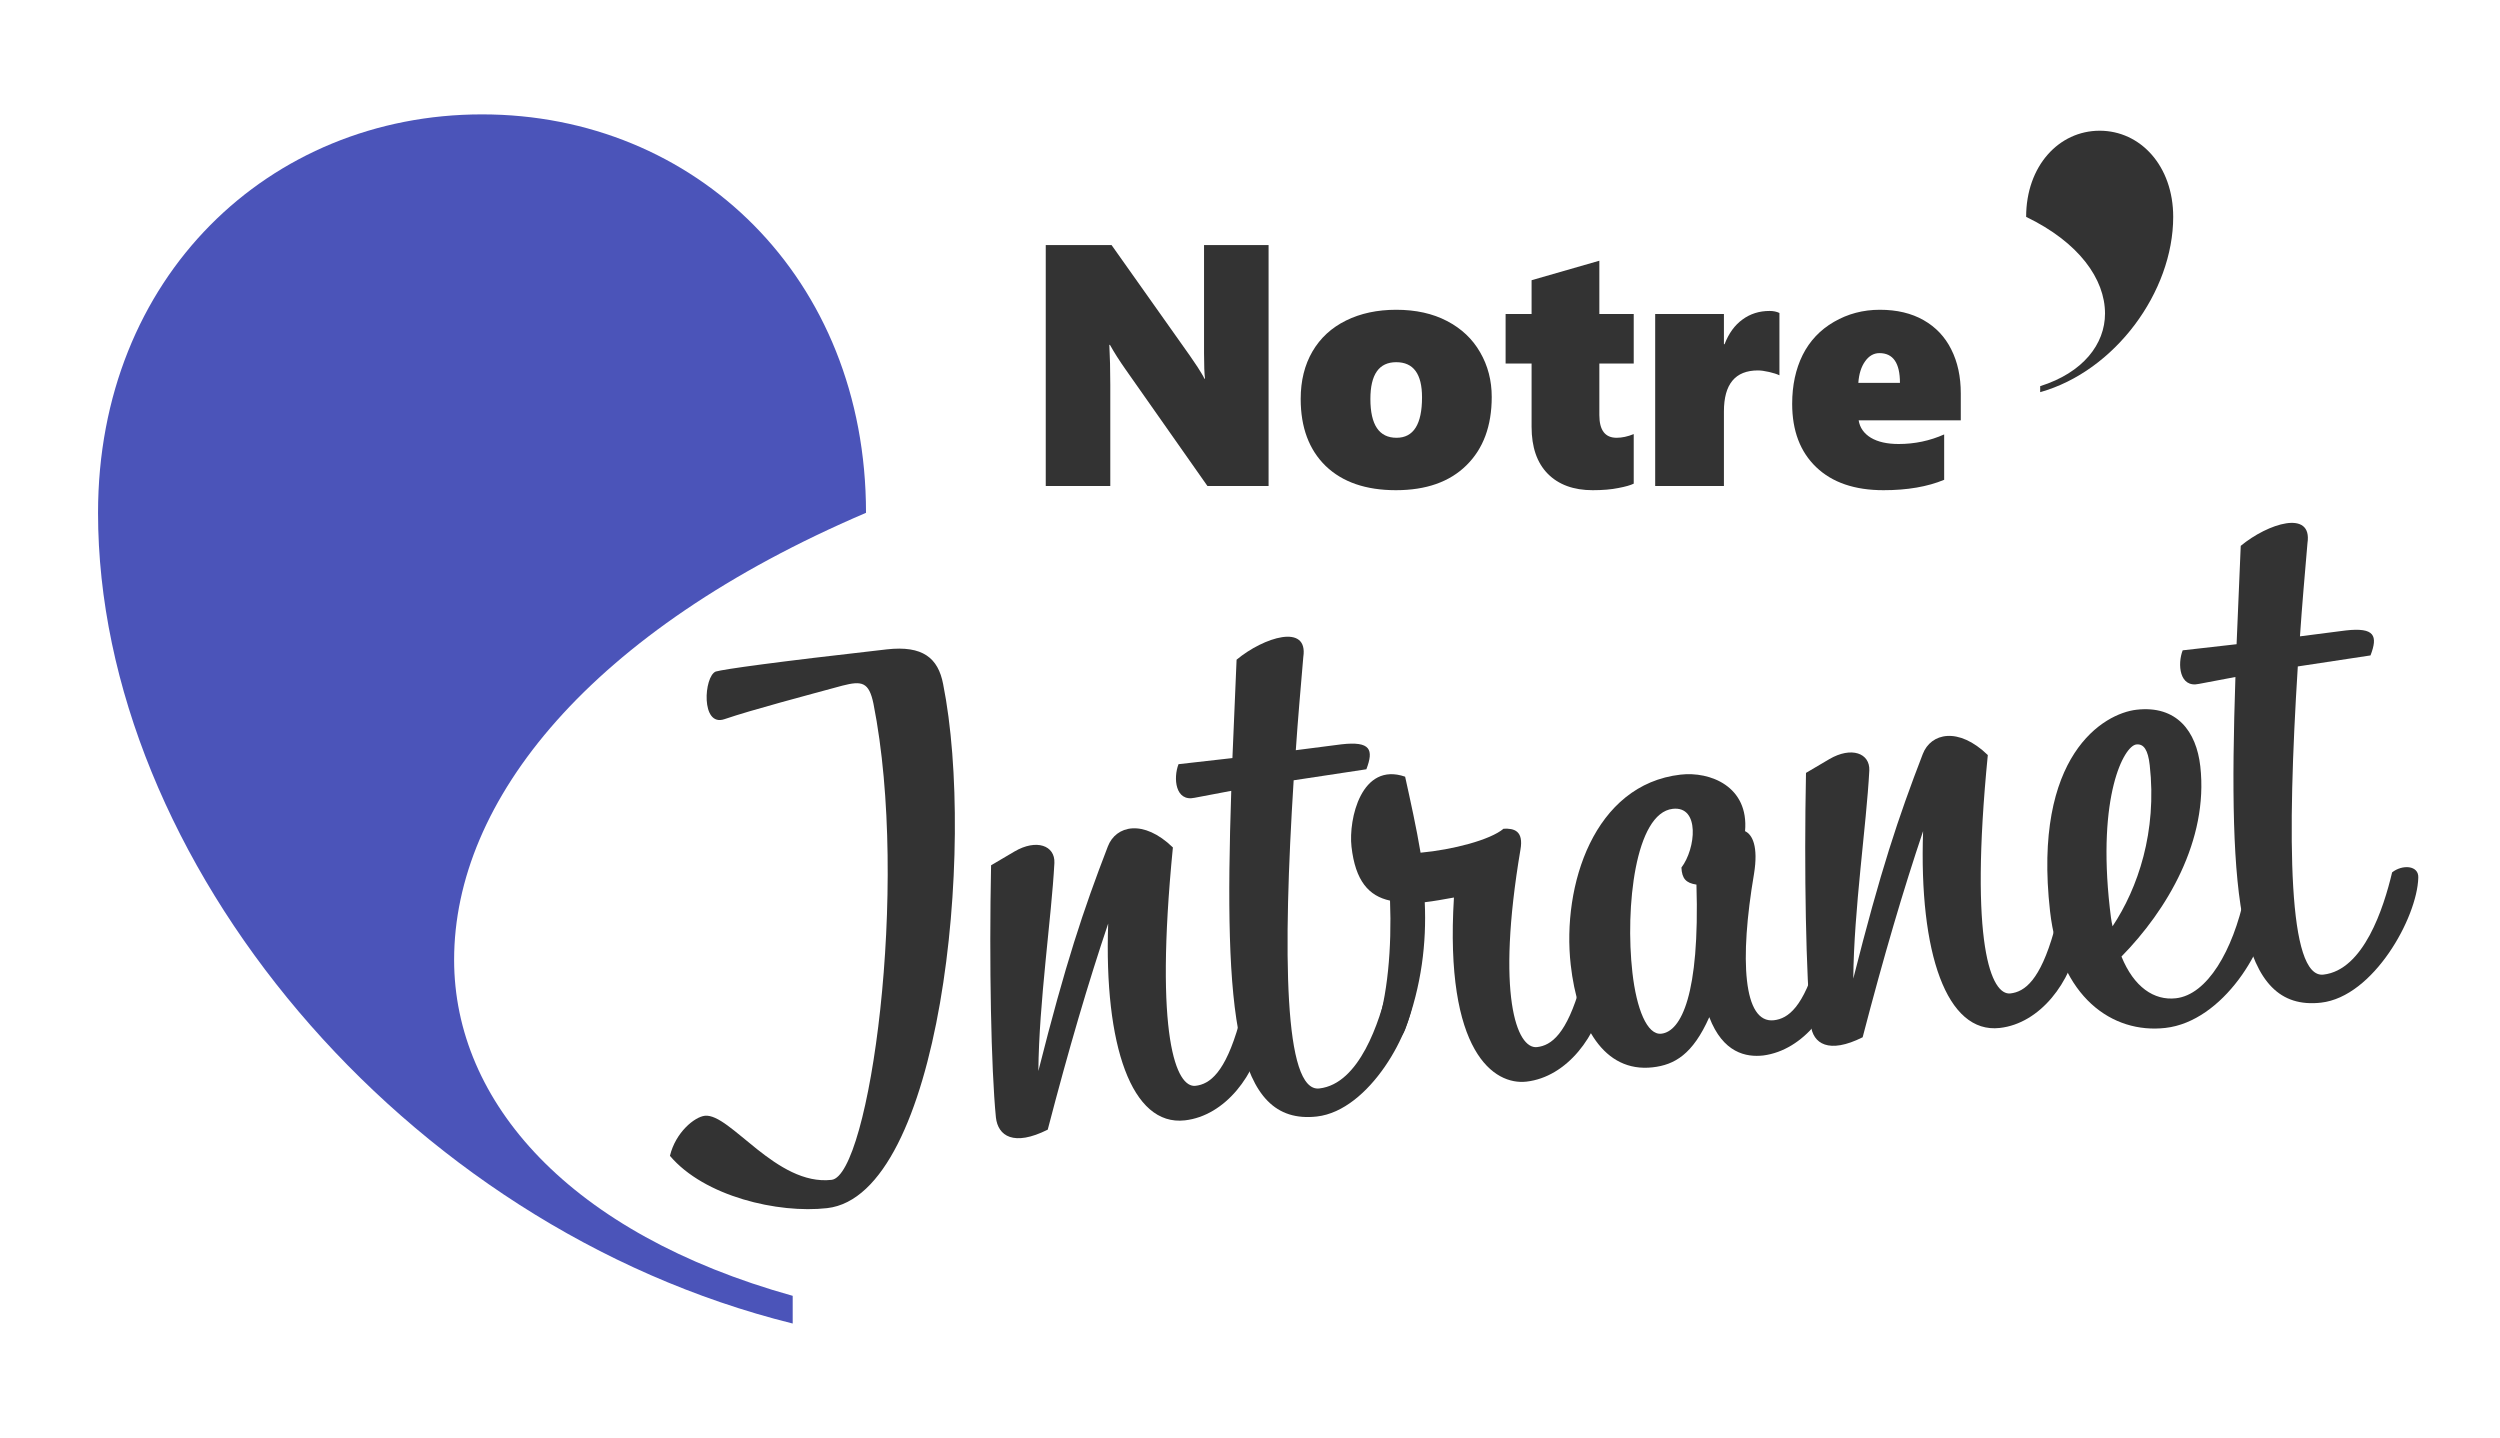
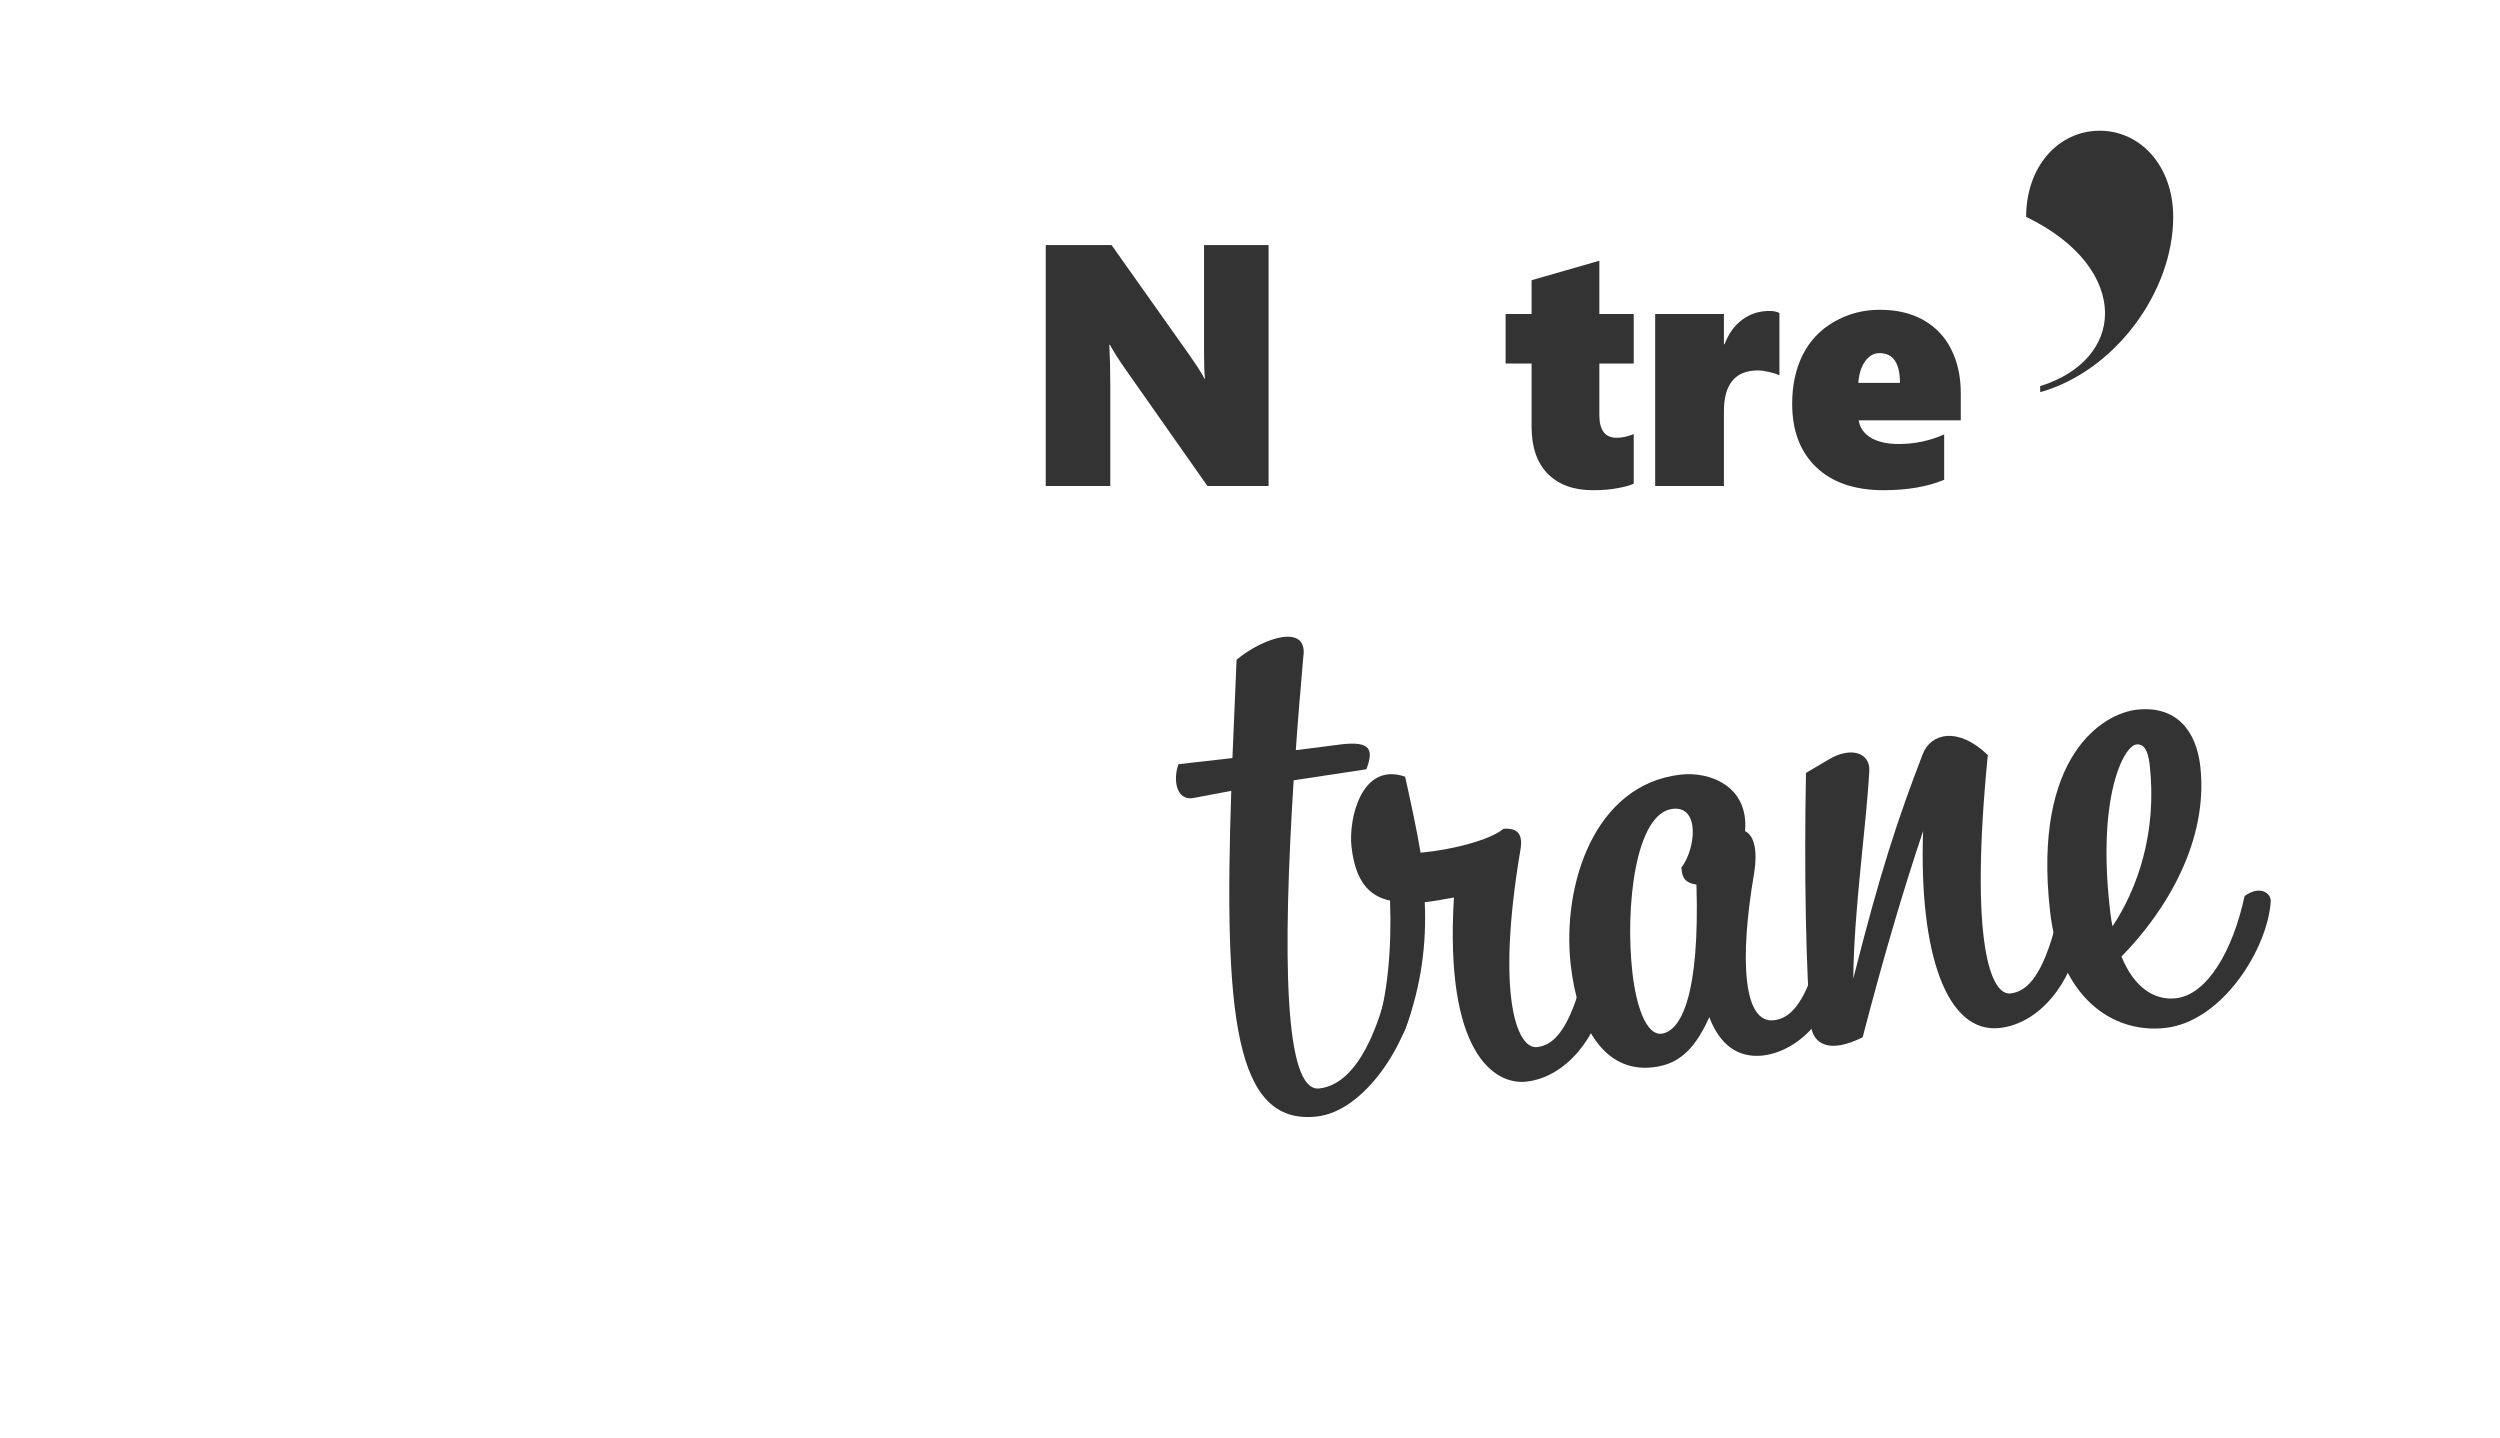
<svg xmlns="http://www.w3.org/2000/svg" width="153" height="88" viewBox="0 0 153 88" fill="none">
  <path d="M73.895 29.743L68.898 22.628C68.503 22.067 68.18 21.559 67.93 21.107H67.891C67.93 21.833 67.95 22.649 67.95 23.554V29.743H64V15H68.029L72.818 21.765C72.877 21.854 72.95 21.96 73.035 22.084C73.121 22.207 73.207 22.334 73.292 22.464C73.378 22.594 73.457 22.721 73.529 22.844C73.608 22.968 73.667 23.078 73.707 23.173H73.746C73.707 22.872 73.687 22.351 73.687 21.611V15H77.637V29.743H73.895Z" fill="#333333" />
-   <path d="M91.294 24.294C91.294 26.069 90.777 27.464 89.744 28.478C88.717 29.493 87.278 30 85.428 30C83.592 30 82.16 29.506 81.133 28.52C80.112 27.526 79.602 26.158 79.602 24.417C79.602 23.3 79.843 22.33 80.323 21.508C80.804 20.685 81.488 20.055 82.377 19.616C83.266 19.177 84.289 18.958 85.448 18.958C86.646 18.958 87.683 19.188 88.559 19.647C89.441 20.106 90.116 20.744 90.583 21.559C91.057 22.375 91.294 23.287 91.294 24.294ZM87.028 24.315C87.028 22.882 86.501 22.166 85.448 22.166C84.395 22.166 83.868 22.916 83.868 24.417C83.868 26.001 84.401 26.792 85.468 26.792C86.508 26.792 87.028 25.966 87.028 24.315Z" fill="#333333" />
  <path d="M99.984 29.599C99.793 29.695 99.48 29.784 99.046 29.866C98.611 29.955 98.088 30 97.476 30C96.304 30 95.385 29.664 94.721 28.992C94.062 28.321 93.733 27.365 93.733 26.124V22.248H92.143V19.215H93.733V17.149L97.88 15.956V19.215H99.984V22.248H97.88V25.404C97.88 26.33 98.233 26.792 98.937 26.792C99.266 26.792 99.615 26.717 99.984 26.566V29.599Z" fill="#333333" />
  <path d="M108.901 22.968C108.743 22.892 108.529 22.824 108.259 22.762C107.989 22.701 107.765 22.67 107.587 22.67C106.198 22.67 105.504 23.506 105.504 25.178V29.743H101.297V19.215H105.504V21.066H105.543C105.8 20.401 106.165 19.897 106.639 19.555C107.113 19.205 107.666 19.03 108.298 19.03C108.529 19.03 108.73 19.071 108.901 19.154V22.968Z" fill="#333333" />
  <path d="M113.749 25.723C113.822 26.175 114.072 26.532 114.5 26.792C114.928 27.046 115.494 27.173 116.198 27.173C117.179 27.173 118.107 26.977 118.983 26.587V29.363C117.963 29.788 116.725 30 115.27 30C113.506 30 112.133 29.53 111.152 28.591C110.171 27.652 109.681 26.36 109.681 24.716C109.681 23.585 109.895 22.587 110.323 21.724C110.757 20.86 111.396 20.185 112.238 19.698C113.088 19.205 114.022 18.958 115.043 18.958C116.09 18.958 116.985 19.171 117.729 19.596C118.473 20.021 119.036 20.617 119.417 21.384C119.806 22.152 120 23.05 120 24.078V25.723H113.749ZM116.277 23.43C116.277 22.217 115.859 21.611 115.023 21.611C114.674 21.611 114.381 21.779 114.144 22.114C113.907 22.444 113.769 22.882 113.73 23.43H116.277Z" fill="#333333" />
-   <path d="M41 70.737C41.346 69.295 42.509 68.356 43.135 68.285C44.68 68.11 47.509 72.591 50.892 72.207C53.188 71.947 55.692 54.325 53.455 43.063C53.179 41.735 52.747 41.656 51.555 41.961C49.422 42.543 46.012 43.44 44.342 44.011C42.877 44.518 43.076 41.393 43.804 41.098C44.337 40.952 47.293 40.532 54.266 39.742C56.479 39.491 57.413 40.277 57.718 41.858C59.74 51.954 57.553 73.152 50.621 73.938C47.614 74.279 43.097 73.219 41 70.737Z" fill="#333333" />
-   <path d="M72.514 68.566C69.257 68.935 67.56 63.986 67.821 56.52C66.616 60.099 65.421 64.144 64.121 69.135C62.039 70.179 61.077 69.523 60.95 68.39C60.657 65.406 60.53 59.004 60.654 52.956L62.082 52.114C63.431 51.323 64.578 51.746 64.529 52.814C64.354 56.148 63.583 61.335 63.548 65.546C65.217 58.94 66.293 55.716 67.799 51.806C68.289 50.518 69.977 50.114 71.781 51.864C70.636 63.51 71.996 66.585 73.165 66.452C74.042 66.353 74.978 65.652 75.827 62.666C76.402 62.133 77.479 62.309 77.355 63.088C76.895 65.775 74.978 68.287 72.514 68.566Z" fill="#333333" />
  <path d="M80.594 68.33C75.541 68.903 74.899 62.049 75.353 48.399L73.117 48.823C71.921 49.086 71.797 47.613 72.125 46.768L75.424 46.394L75.679 40.373C77.342 38.995 80.079 38.132 79.762 40.208C79.598 42.139 79.43 44.028 79.303 45.912L82.096 45.553C83.892 45.349 84.078 45.88 83.621 47.08L79.172 47.754C78.503 58.368 78.568 66.86 80.74 66.614C83.203 66.334 84.427 62.541 84.943 60.358C85.564 59.862 86.585 59.917 86.544 60.686C86.479 63.116 83.809 67.965 80.594 68.33Z" fill="#333333" />
  <path d="M93.418 66.196C91.456 66.418 88.399 64.428 88.981 54.928C88.36 55.041 87.738 55.154 87.195 55.216C87.306 57.71 87.004 60.294 85.997 63C85.572 64.111 84.574 63.884 84.192 63.12C84.926 60.997 85.181 57.993 85.07 55.117C83.77 54.839 82.947 53.913 82.711 51.815C82.523 50.136 83.31 46.605 85.994 47.533C86.34 49.108 86.681 50.642 86.939 52.185C88.907 52.004 91.207 51.404 92.018 50.717C92.65 50.688 93.258 50.831 93.051 52.002C91.553 60.883 92.816 64.224 94.069 64.082C94.946 63.983 95.882 63.282 96.731 60.296C97.306 59.763 98.382 59.939 98.258 60.718C97.799 63.404 95.882 65.916 93.418 66.196Z" fill="#333333" />
  <path d="M108.562 62.439C109.439 62.34 110.375 61.639 111.224 58.653C111.798 58.12 112.875 58.296 112.751 59.075C112.292 61.761 110.375 64.273 107.916 64.595C106.872 64.713 105.447 64.45 104.608 62.25C103.595 64.532 102.482 65.168 101.146 65.32C98.14 65.661 96.543 62.739 96.128 59.047C95.582 54.18 97.553 48.007 102.856 47.406C104.652 47.202 107.039 48.121 106.797 50.868C107.243 51.073 107.62 51.795 107.345 53.483C106.453 58.726 106.683 62.652 108.562 62.439ZM102.903 53.095C103.787 51.932 104.043 49.311 102.372 49.5C100.076 49.761 99.454 55.525 99.902 59.512C100.152 61.735 100.799 63.362 101.676 63.262C102.887 63.125 104.03 60.871 103.823 54.138C103.178 54.041 102.936 53.771 102.903 53.095Z" fill="#333333" />
  <path d="M122.388 62.911C119.13 63.281 117.433 58.331 117.694 50.865C116.489 54.444 115.294 58.489 113.994 63.481C111.912 64.524 110.95 63.868 110.823 62.735C110.53 59.751 110.403 53.349 110.527 47.301L111.955 46.459C113.304 45.669 114.451 46.091 114.402 47.159C114.227 50.493 113.456 55.68 113.421 59.891C115.09 53.285 116.166 50.061 117.672 46.151C118.162 44.863 119.85 44.459 121.654 46.209C120.509 57.855 121.869 60.93 123.038 60.798C123.915 60.698 124.852 59.997 125.7 57.011C126.275 56.479 127.352 56.654 127.228 57.433C126.768 60.12 124.851 62.632 122.388 62.911Z" fill="#333333" />
  <path d="M134.659 46.902C135.168 51.434 132.604 55.719 129.834 58.54C130.593 60.409 131.829 61.246 133.165 61.094C135.086 60.877 136.646 58.193 137.369 54.839C138.346 54.133 139.002 54.696 138.97 55.167C138.785 58.035 136.031 62.512 132.523 62.909C129.266 63.279 126.051 61.009 125.462 55.764C124.388 46.197 128.755 43.662 130.759 43.435C133.223 43.155 134.419 44.762 134.659 46.902ZM129.119 55.562C129.166 55.981 129.208 56.359 129.288 56.69C130.843 54.346 132.02 50.898 131.563 46.828C131.46 45.905 131.204 45.509 130.744 45.561C129.993 45.646 128.346 48.68 129.119 55.562Z" fill="#333333" />
-   <path d="M142.049 61.362C136.996 61.935 136.353 55.081 136.808 41.432L134.572 41.855C133.375 42.118 133.252 40.645 133.58 39.8L136.879 39.426L137.133 33.406C138.797 32.027 141.533 31.165 141.217 33.24C141.053 35.171 140.884 37.06 140.758 38.944L143.551 38.585C145.346 38.381 145.533 38.913 145.075 40.112L140.626 40.786C139.957 51.401 140.023 59.892 142.194 59.646C144.658 59.366 145.881 55.573 146.397 53.39C147.018 52.895 148.039 52.949 147.999 53.718C147.933 56.148 145.264 60.998 142.049 61.362Z" fill="#333333" />
-   <path d="M48.513 81C24.587 75.062 6 52.583 6 31.385C6 16.97 16.463 7 29.5 7C42.537 7 53 16.97 53 31.385C36.121 38.597 27.792 48.981 27.792 58.74C27.792 67.436 34.846 75.492 48.513 79.305V81Z" fill="#4B54B9" />
  <path d="M124.859 24C129.441 22.716 133 17.856 133 13.273C133 10.156 130.996 8 128.5 8C126.004 8 124 10.156 124 13.273C127.232 14.832 128.827 17.077 128.827 19.187C128.827 21.067 127.476 22.809 124.859 23.633V24Z" fill="#333333" />
</svg>